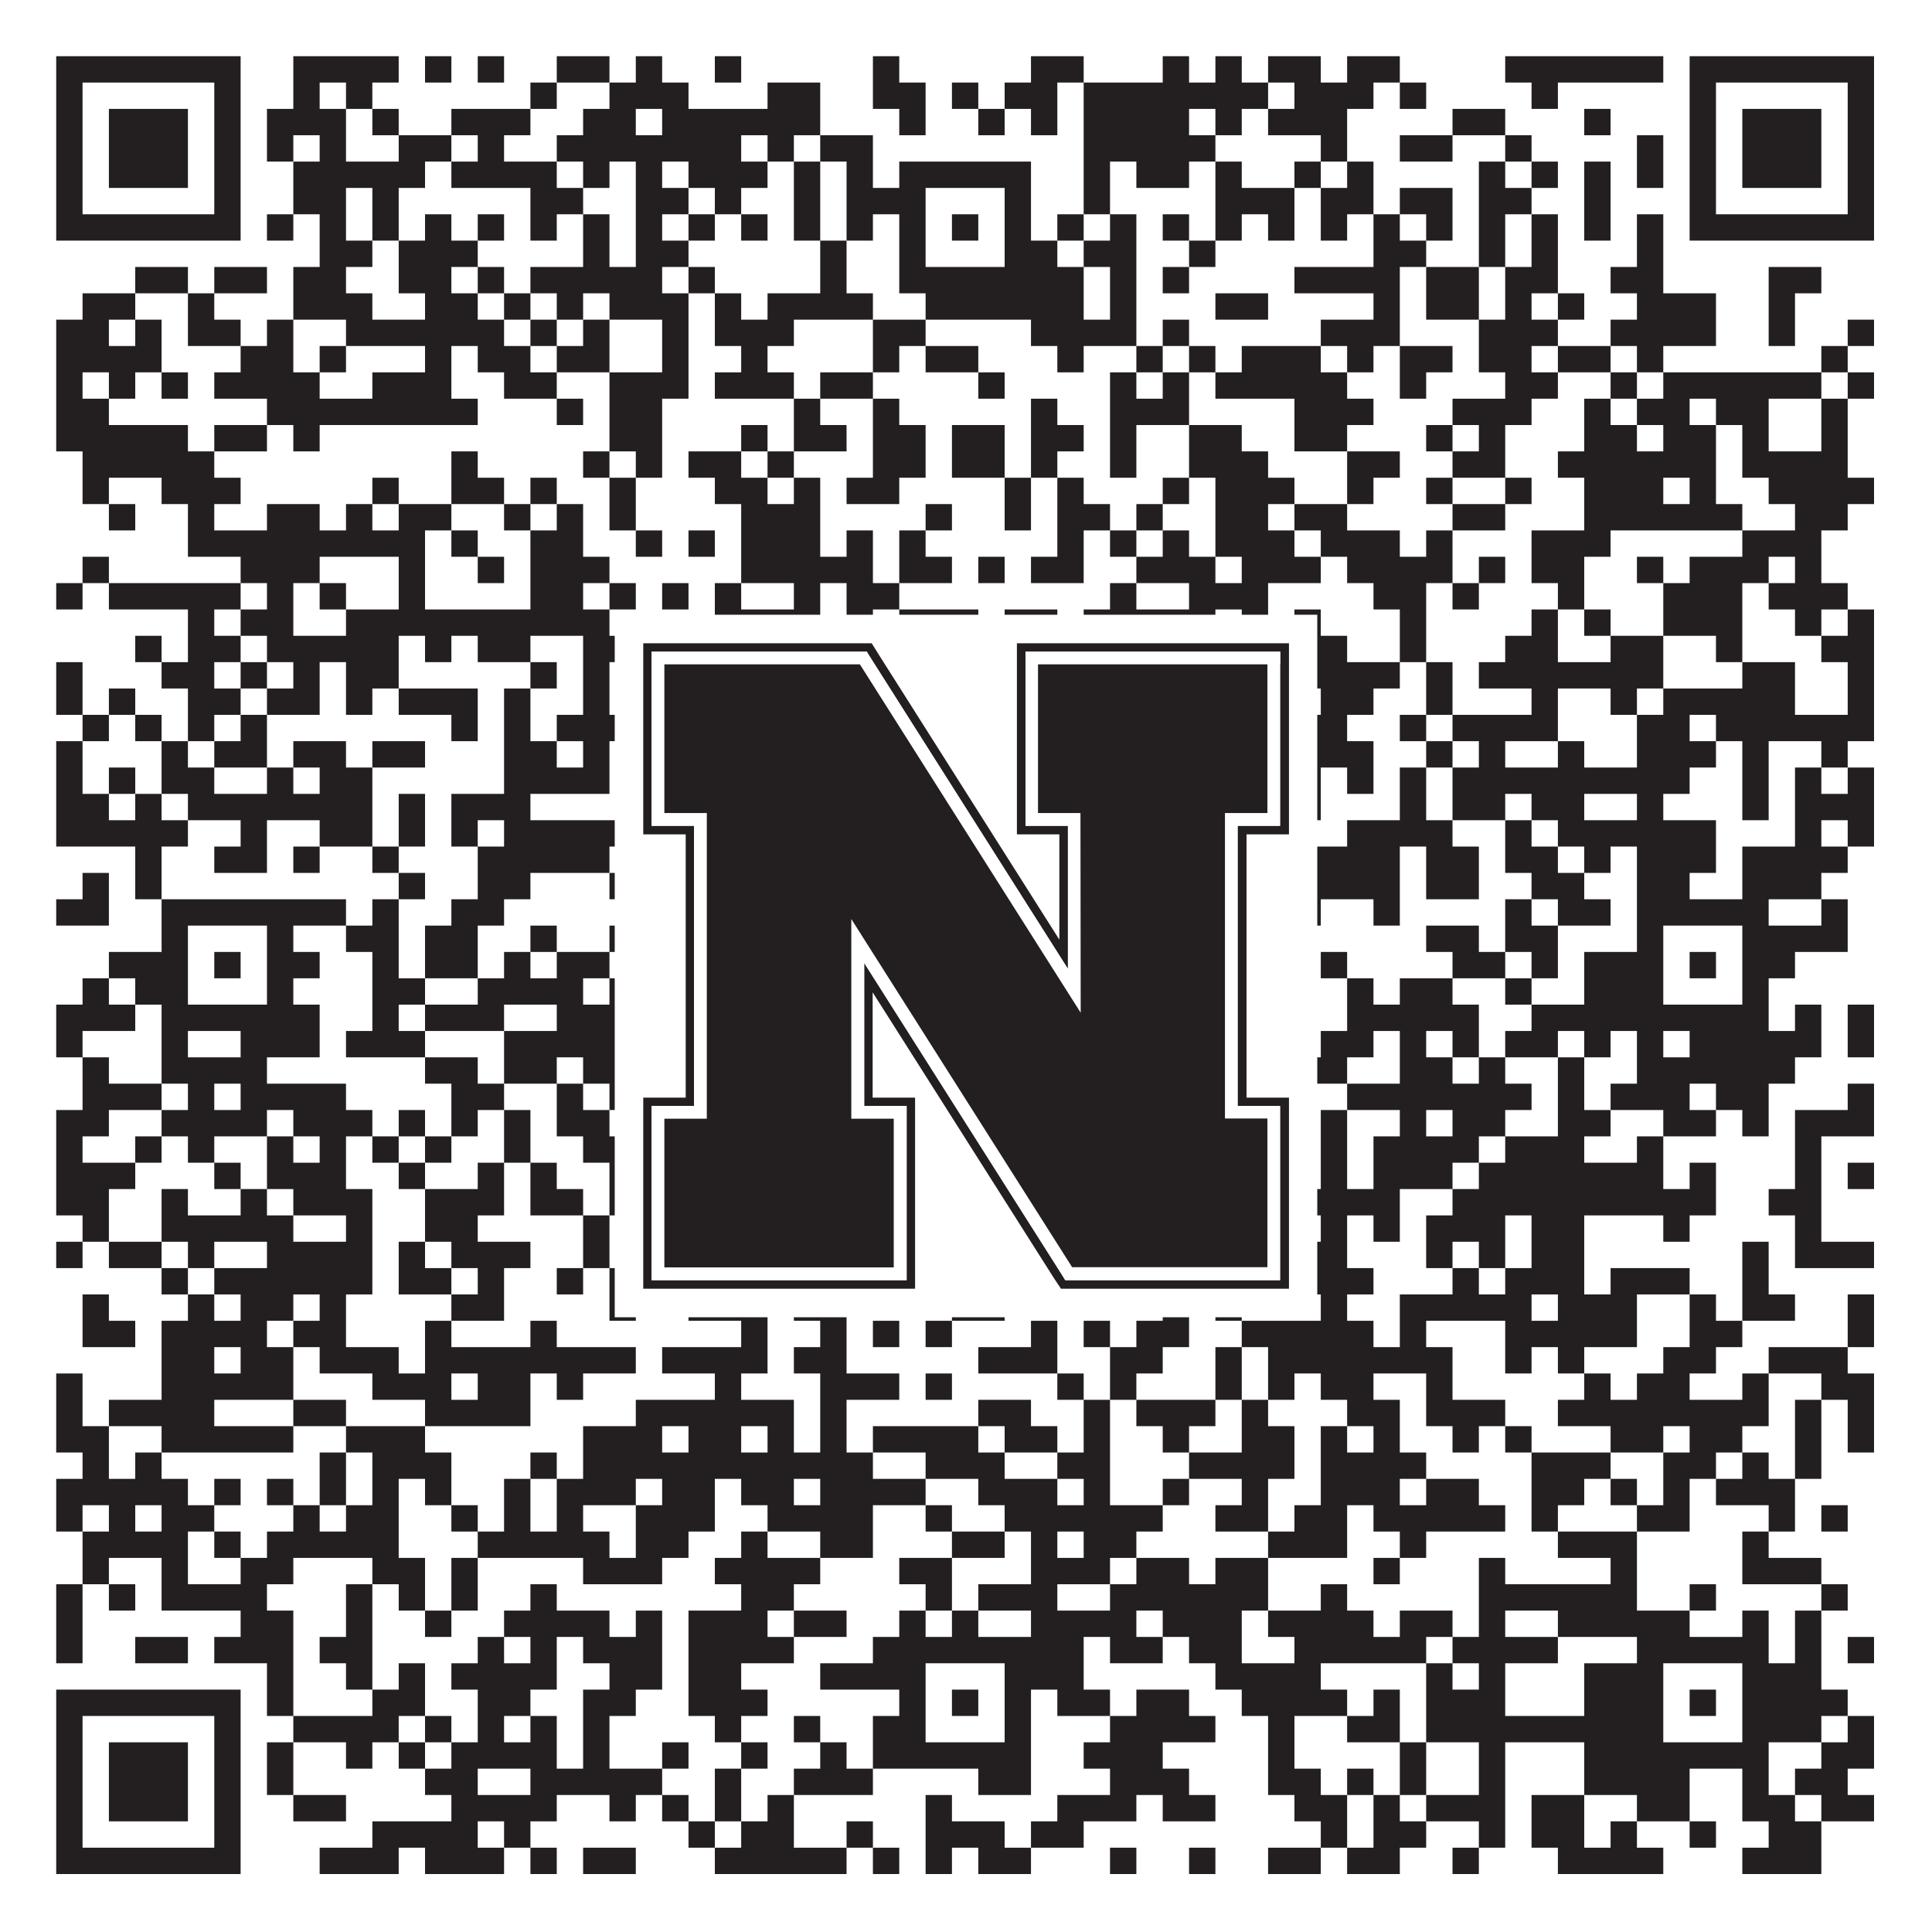
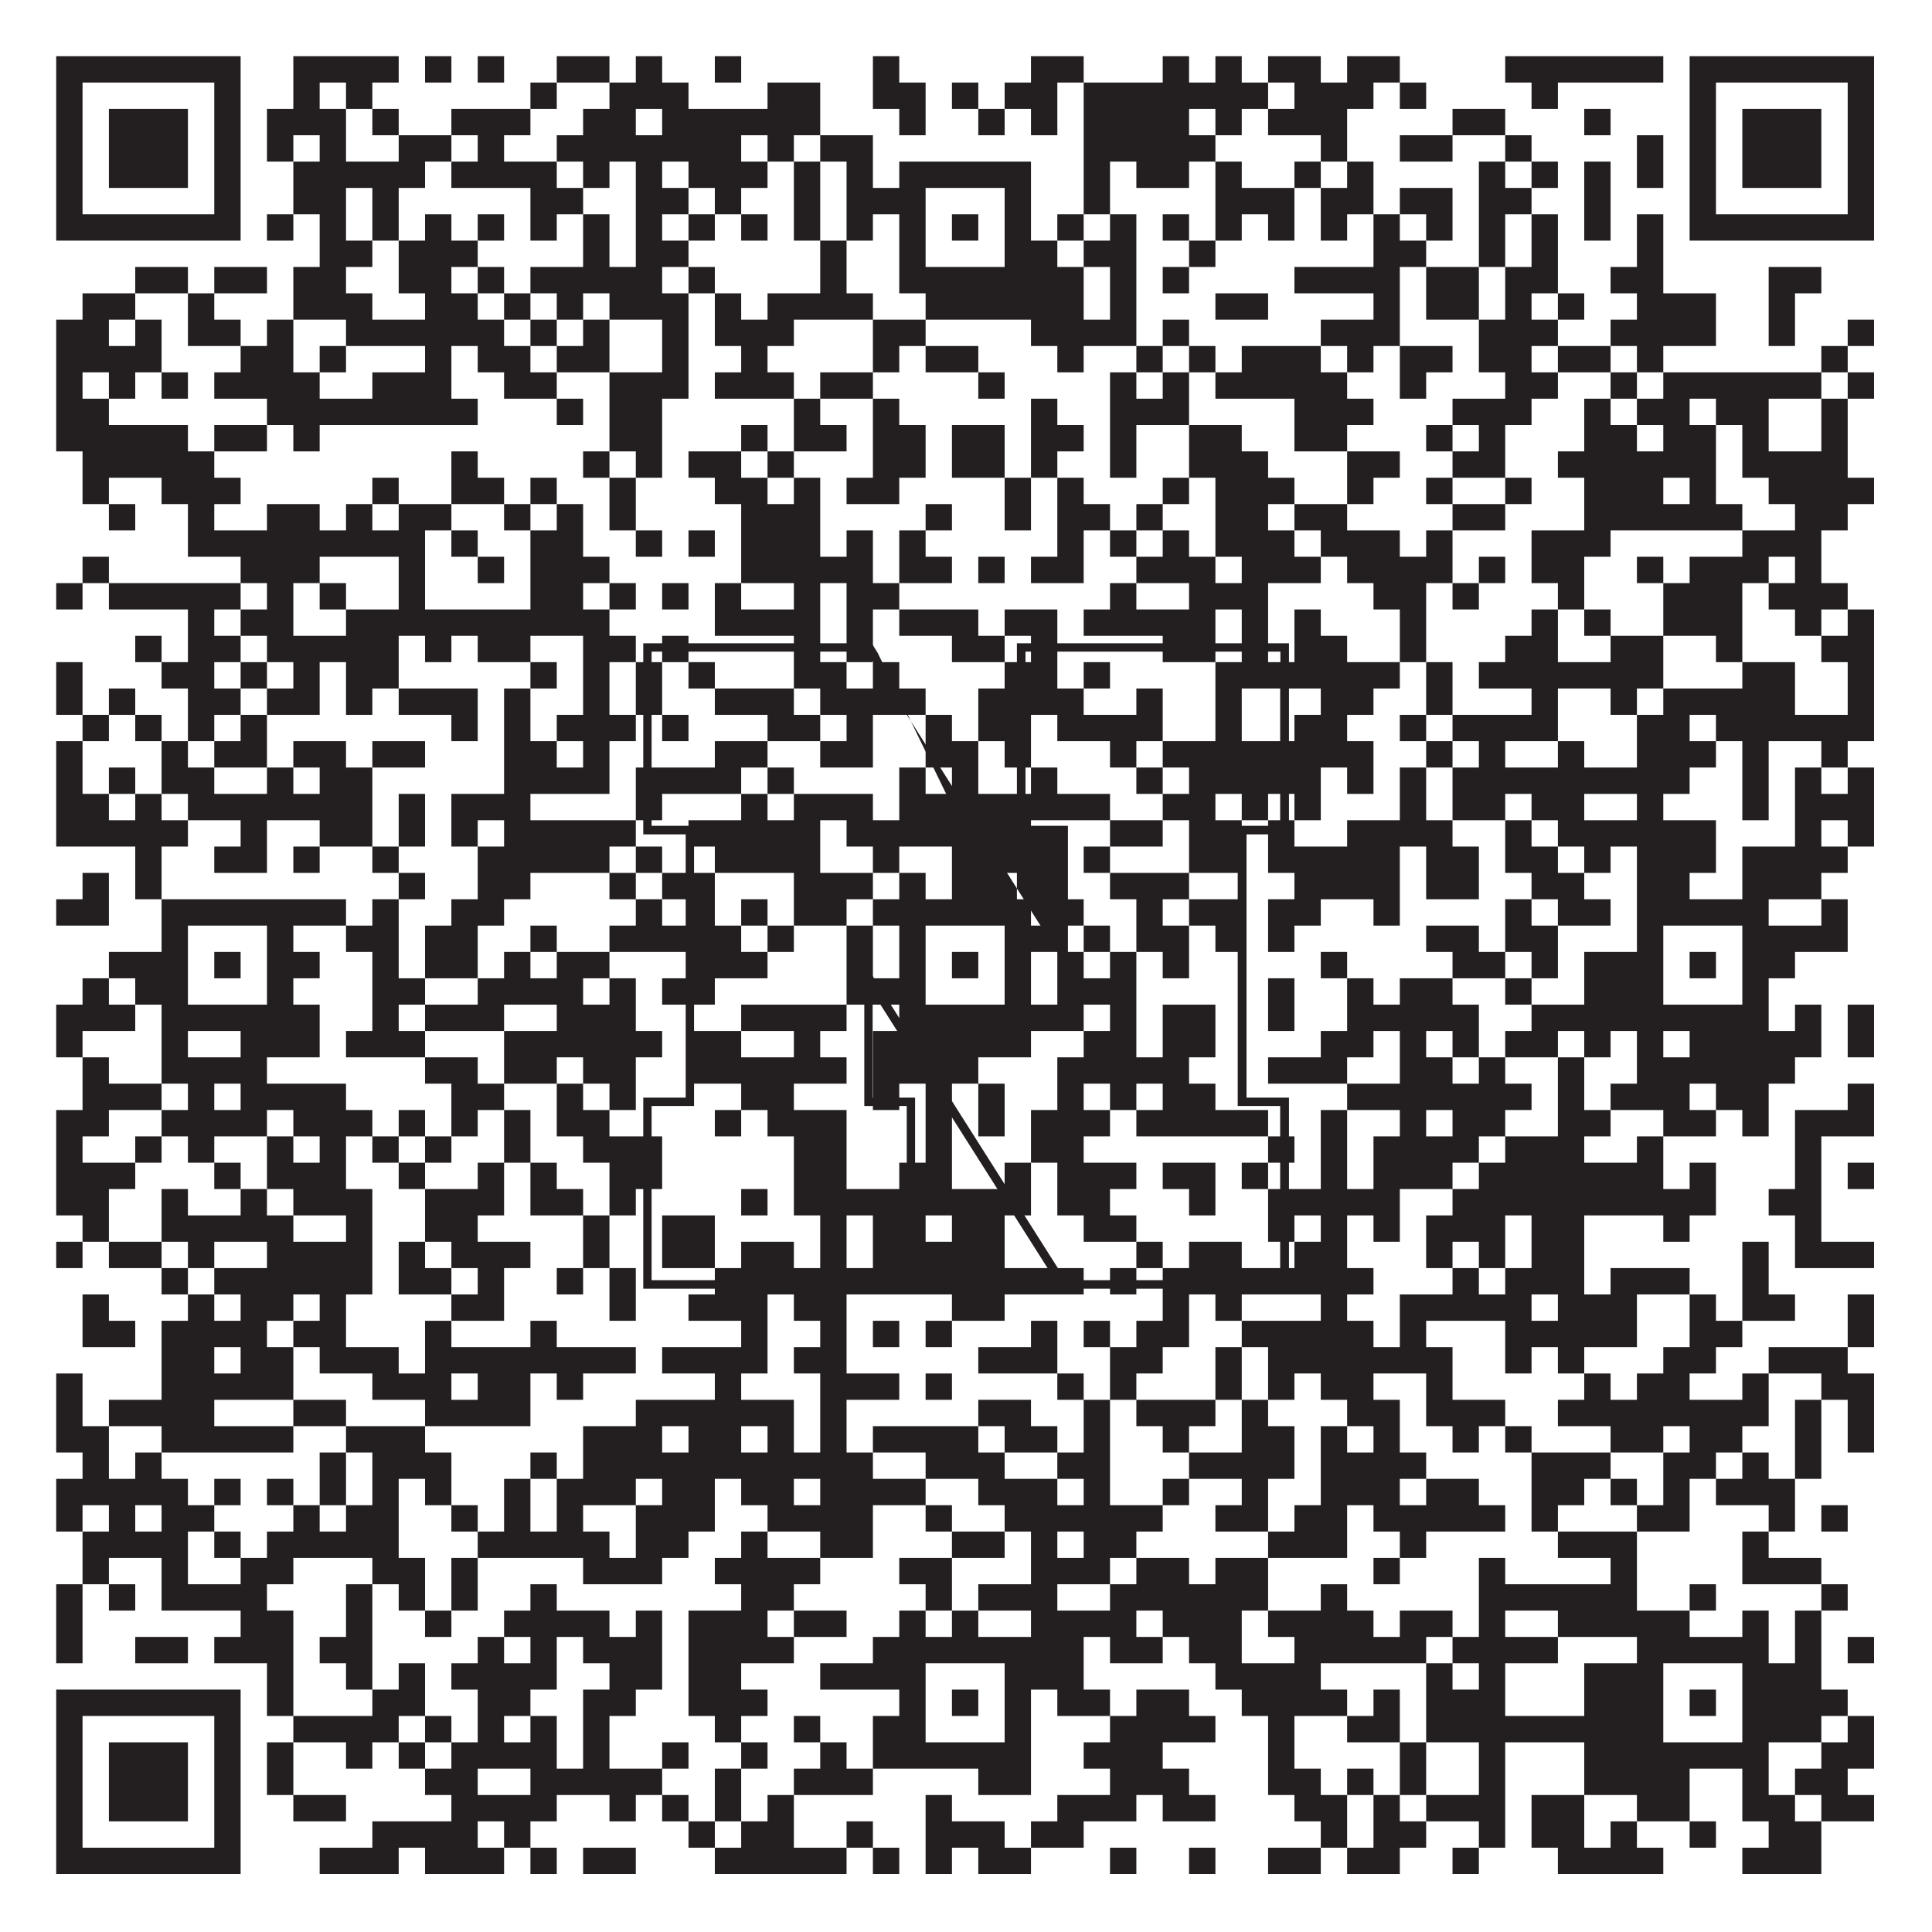
<svg xmlns="http://www.w3.org/2000/svg" version="1.1" width="1100px" height="1100px" viewBox="0 0 1100 1100">
-   <rect x="0" y="0" width="1100" height="1100" fill="#ffffff" fill-opacity="1" />
  <path fill="#231f20" fill-opacity="1" d="M32,32L137,32L137,47L32,47ZM167,32L227,32L227,47L167,47ZM242,32L257,32L257,47L242,47ZM272,32L287,32L287,47L272,47ZM317,32L347,32L347,47L317,47ZM362,32L377,32L377,47L362,47ZM407,32L422,32L422,47L407,47ZM497,32L512,32L512,47L497,47ZM587,32L617,32L617,47L587,47ZM662,32L677,32L677,47L662,47ZM692,32L707,32L707,47L692,47ZM722,32L752,32L752,47L722,47ZM767,32L797,32L797,47L767,47ZM857,32L947,32L947,47L857,47ZM962,32L1067,32L1067,47L962,47ZM32,47L47,47L47,62L32,62ZM122,47L137,47L137,62L122,62ZM167,47L182,47L182,62L167,62ZM197,47L212,47L212,62L197,62ZM302,47L317,47L317,62L302,62ZM347,47L392,47L392,62L347,62ZM437,47L467,47L467,62L437,62ZM497,47L527,47L527,62L497,62ZM542,47L557,47L557,62L542,62ZM572,47L602,47L602,62L572,62ZM617,47L722,47L722,62L617,62ZM737,47L782,47L782,62L737,62ZM797,47L812,47L812,62L797,62ZM872,47L887,47L887,62L872,62ZM962,47L977,47L977,62L962,62ZM1052,47L1067,47L1067,62L1052,62ZM32,62L47,62L47,77L32,77ZM62,62L107,62L107,77L62,77ZM122,62L137,62L137,77L122,77ZM152,62L197,62L197,77L152,77ZM212,62L227,62L227,77L212,77ZM257,62L302,62L302,77L257,77ZM332,62L362,62L362,77L332,77ZM377,62L467,62L467,77L377,77ZM512,62L527,62L527,77L512,77ZM557,62L572,62L572,77L557,77ZM587,62L602,62L602,77L587,77ZM617,62L677,62L677,77L617,77ZM692,62L707,62L707,77L692,77ZM722,62L767,62L767,77L722,77ZM827,62L857,62L857,77L827,77ZM902,62L917,62L917,77L902,77ZM962,62L977,62L977,77L962,77ZM992,62L1037,62L1037,77L992,77ZM1052,62L1067,62L1067,77L1052,77ZM32,77L47,77L47,92L32,92ZM62,77L107,77L107,92L62,92ZM122,77L137,77L137,92L122,92ZM152,77L167,77L167,92L152,92ZM182,77L197,77L197,92L182,92ZM227,77L257,77L257,92L227,92ZM272,77L287,77L287,92L272,92ZM317,77L422,77L422,92L317,92ZM437,77L452,77L452,92L437,92ZM467,77L497,77L497,92L467,92ZM617,77L692,77L692,92L617,92ZM752,77L767,77L767,92L752,92ZM797,77L827,77L827,92L797,92ZM857,77L872,77L872,92L857,92ZM932,77L947,77L947,92L932,92ZM962,77L977,77L977,92L962,92ZM992,77L1037,77L1037,92L992,92ZM1052,77L1067,77L1067,92L1052,92ZM32,92L47,92L47,107L32,107ZM62,92L107,92L107,107L62,107ZM122,92L137,92L137,107L122,107ZM167,92L242,92L242,107L167,107ZM257,92L317,92L317,107L257,107ZM332,92L347,92L347,107L332,107ZM362,92L377,92L377,107L362,107ZM392,92L437,92L437,107L392,107ZM452,92L467,92L467,107L452,107ZM482,92L497,92L497,107L482,107ZM512,92L587,92L587,107L512,107ZM617,92L632,92L632,107L617,107ZM647,92L677,92L677,107L647,107ZM692,92L707,92L707,107L692,107ZM737,92L752,92L752,107L737,107ZM767,92L782,92L782,107L767,107ZM842,92L857,92L857,107L842,107ZM872,92L887,92L887,107L872,107ZM902,92L917,92L917,107L902,107ZM932,92L947,92L947,107L932,107ZM962,92L977,92L977,107L962,107ZM992,92L1037,92L1037,107L992,107ZM1052,92L1067,92L1067,107L1052,107ZM32,107L47,107L47,122L32,122ZM122,107L137,107L137,122L122,122ZM167,107L197,107L197,122L167,122ZM212,107L227,107L227,122L212,122ZM302,107L332,107L332,122L302,122ZM362,107L392,107L392,122L362,122ZM407,107L422,107L422,122L407,122ZM452,107L467,107L467,122L452,122ZM482,107L527,107L527,122L482,122ZM572,107L587,107L587,122L572,122ZM617,107L632,107L632,122L617,122ZM692,107L737,107L737,122L692,122ZM752,107L782,107L782,122L752,122ZM797,107L827,107L827,122L797,122ZM842,107L872,107L872,122L842,122ZM902,107L917,107L917,122L902,122ZM962,107L977,107L977,122L962,122ZM1052,107L1067,107L1067,122L1052,122ZM32,122L137,122L137,137L32,137ZM152,122L167,122L167,137L152,137ZM182,122L197,122L197,137L182,137ZM212,122L227,122L227,137L212,137ZM242,122L257,122L257,137L242,137ZM272,122L287,122L287,137L272,137ZM302,122L317,122L317,137L302,137ZM332,122L347,122L347,137L332,137ZM362,122L377,122L377,137L362,137ZM392,122L407,122L407,137L392,137ZM422,122L437,122L437,137L422,137ZM452,122L467,122L467,137L452,137ZM482,122L497,122L497,137L482,137ZM512,122L527,122L527,137L512,137ZM542,122L557,122L557,137L542,137ZM572,122L587,122L587,137L572,137ZM602,122L617,122L617,137L602,137ZM632,122L647,122L647,137L632,137ZM662,122L677,122L677,137L662,137ZM692,122L707,122L707,137L692,137ZM722,122L737,122L737,137L722,137ZM752,122L767,122L767,137L752,137ZM782,122L797,122L797,137L782,137ZM812,122L827,122L827,137L812,137ZM842,122L857,122L857,137L842,137ZM872,122L887,122L887,137L872,137ZM902,122L917,122L917,137L902,137ZM932,122L947,122L947,137L932,137ZM962,122L1067,122L1067,137L962,137ZM182,137L212,137L212,152L182,152ZM227,137L272,137L272,152L227,152ZM332,137L347,137L347,152L332,152ZM362,137L392,137L392,152L362,152ZM467,137L482,137L482,152L467,152ZM512,137L527,137L527,152L512,152ZM572,137L602,137L602,152L572,152ZM617,137L647,137L647,152L617,152ZM677,137L692,137L692,152L677,152ZM782,137L812,137L812,152L782,152ZM842,137L857,137L857,152L842,152ZM872,137L887,137L887,152L872,152ZM932,137L947,137L947,152L932,152ZM77,152L107,152L107,167L77,167ZM122,152L152,152L152,167L122,167ZM167,152L197,152L197,167L167,167ZM227,152L257,152L257,167L227,167ZM272,152L287,152L287,167L272,167ZM302,152L377,152L377,167L302,167ZM392,152L407,152L407,167L392,167ZM467,152L482,152L482,167L467,167ZM512,152L617,152L617,167L512,167ZM632,152L647,152L647,167L632,167ZM662,152L677,152L677,167L662,167ZM737,152L797,152L797,167L737,167ZM812,152L842,152L842,167L812,167ZM857,152L887,152L887,167L857,167ZM917,152L947,152L947,167L917,167ZM1007,152L1037,152L1037,167L1007,167ZM47,167L77,167L77,182L47,182ZM107,167L122,167L122,182L107,182ZM167,167L212,167L212,182L167,182ZM242,167L272,167L272,182L242,182ZM287,167L302,167L302,182L287,182ZM317,167L332,167L332,182L317,182ZM347,167L392,167L392,182L347,182ZM407,167L422,167L422,182L407,182ZM437,167L497,167L497,182L437,182ZM527,167L617,167L617,182L527,182ZM632,167L647,167L647,182L632,182ZM692,167L722,167L722,182L692,182ZM782,167L797,167L797,182L782,182ZM812,167L842,167L842,182L812,182ZM857,167L872,167L872,182L857,182ZM887,167L902,167L902,182L887,182ZM932,167L977,167L977,182L932,182ZM1007,167L1022,167L1022,182L1007,182ZM32,182L62,182L62,197L32,197ZM77,182L92,182L92,197L77,197ZM107,182L137,182L137,197L107,197ZM152,182L167,182L167,197L152,197ZM197,182L287,182L287,197L197,197ZM302,182L317,182L317,197L302,197ZM332,182L347,182L347,197L332,197ZM377,182L392,182L392,197L377,197ZM407,182L452,182L452,197L407,197ZM497,182L527,182L527,197L497,197ZM587,182L647,182L647,197L587,197ZM662,182L677,182L677,197L662,197ZM752,182L797,182L797,197L752,197ZM842,182L887,182L887,197L842,197ZM917,182L977,182L977,197L917,197ZM1007,182L1022,182L1022,197L1007,197ZM1052,182L1067,182L1067,197L1052,197ZM32,197L92,197L92,212L32,212ZM137,197L167,197L167,212L137,212ZM182,197L197,197L197,212L182,212ZM242,197L257,197L257,212L242,212ZM272,197L302,197L302,212L272,212ZM317,197L347,197L347,212L317,212ZM377,197L392,197L392,212L377,212ZM422,197L437,197L437,212L422,212ZM497,197L512,197L512,212L497,212ZM527,197L557,197L557,212L527,212ZM602,197L617,197L617,212L602,212ZM647,197L662,197L662,212L647,212ZM677,197L692,197L692,212L677,212ZM707,197L752,197L752,212L707,212ZM767,197L782,197L782,212L767,212ZM797,197L827,197L827,212L797,212ZM842,197L872,197L872,212L842,212ZM887,197L917,197L917,212L887,212ZM932,197L947,197L947,212L932,212ZM1037,197L1052,197L1052,212L1037,212ZM32,212L47,212L47,227L32,227ZM62,212L77,212L77,227L62,227ZM92,212L107,212L107,227L92,227ZM122,212L182,212L182,227L122,227ZM212,212L257,212L257,227L212,227ZM287,212L317,212L317,227L287,227ZM347,212L392,212L392,227L347,227ZM407,212L452,212L452,227L407,227ZM467,212L497,212L497,227L467,227ZM557,212L572,212L572,227L557,227ZM632,212L647,212L647,227L632,227ZM662,212L677,212L677,227L662,227ZM692,212L767,212L767,227L692,227ZM797,212L812,212L812,227L797,227ZM857,212L887,212L887,227L857,227ZM917,212L932,212L932,227L917,227ZM947,212L1037,212L1037,227L947,227ZM1052,212L1067,212L1067,227L1052,227ZM32,227L62,227L62,242L32,242ZM152,227L272,227L272,242L152,242ZM317,227L332,227L332,242L317,242ZM347,227L377,227L377,242L347,242ZM452,227L467,227L467,242L452,242ZM497,227L512,227L512,242L497,242ZM587,227L602,227L602,242L587,242ZM632,227L677,227L677,242L632,242ZM737,227L782,227L782,242L737,242ZM827,227L872,227L872,242L827,242ZM902,227L917,227L917,242L902,242ZM932,227L962,227L962,242L932,242ZM977,227L1007,227L1007,242L977,242ZM1037,227L1052,227L1052,242L1037,242ZM32,242L107,242L107,257L32,257ZM122,242L152,242L152,257L122,257ZM167,242L182,242L182,257L167,257ZM347,242L377,242L377,257L347,257ZM422,242L437,242L437,257L422,257ZM452,242L482,242L482,257L452,257ZM497,242L527,242L527,257L497,257ZM542,242L572,242L572,257L542,257ZM587,242L617,242L617,257L587,257ZM632,242L647,242L647,257L632,257ZM677,242L707,242L707,257L677,257ZM737,242L767,242L767,257L737,257ZM812,242L827,242L827,257L812,257ZM842,242L857,242L857,257L842,257ZM902,242L932,242L932,257L902,257ZM947,242L977,242L977,257L947,257ZM992,242L1007,242L1007,257L992,257ZM1037,242L1052,242L1052,257L1037,257ZM47,257L122,257L122,272L47,272ZM257,257L272,257L272,272L257,272ZM332,257L347,257L347,272L332,272ZM362,257L377,257L377,272L362,272ZM392,257L422,257L422,272L392,272ZM437,257L452,257L452,272L437,272ZM497,257L527,257L527,272L497,272ZM542,257L572,257L572,272L542,272ZM587,257L602,257L602,272L587,272ZM632,257L647,257L647,272L632,272ZM677,257L722,257L722,272L677,272ZM767,257L797,257L797,272L767,272ZM827,257L857,257L857,272L827,272ZM887,257L977,257L977,272L887,272ZM992,257L1052,257L1052,272L992,272ZM47,272L62,272L62,287L47,287ZM92,272L137,272L137,287L92,287ZM212,272L227,272L227,287L212,287ZM257,272L287,272L287,287L257,287ZM302,272L317,272L317,287L302,287ZM347,272L362,272L362,287L347,287ZM407,272L437,272L437,287L407,287ZM452,272L467,272L467,287L452,287ZM482,272L512,272L512,287L482,287ZM572,272L587,272L587,287L572,287ZM602,272L617,272L617,287L602,287ZM662,272L677,272L677,287L662,287ZM692,272L737,272L737,287L692,287ZM767,272L782,272L782,287L767,287ZM812,272L827,272L827,287L812,287ZM857,272L872,272L872,287L857,287ZM902,272L947,272L947,287L902,287ZM962,272L977,272L977,287L962,287ZM1007,272L1067,272L1067,287L1007,287ZM62,287L77,287L77,302L62,302ZM107,287L122,287L122,302L107,302ZM152,287L182,287L182,302L152,302ZM197,287L212,287L212,302L197,302ZM227,287L257,287L257,302L227,302ZM287,287L302,287L302,302L287,302ZM317,287L332,287L332,302L317,302ZM347,287L362,287L362,302L347,302ZM422,287L467,287L467,302L422,302ZM527,287L542,287L542,302L527,302ZM572,287L587,287L587,302L572,302ZM602,287L632,287L632,302L602,302ZM647,287L662,287L662,302L647,302ZM692,287L722,287L722,302L692,302ZM737,287L767,287L767,302L737,302ZM827,287L857,287L857,302L827,302ZM902,287L992,287L992,302L902,302ZM1022,287L1052,287L1052,302L1022,302ZM107,302L242,302L242,317L107,317ZM257,302L272,302L272,317L257,317ZM302,302L332,302L332,317L302,317ZM362,302L377,302L377,317L362,317ZM392,302L407,302L407,317L392,317ZM422,302L467,302L467,317L422,317ZM482,302L497,302L497,317L482,317ZM512,302L527,302L527,317L512,317ZM602,302L617,302L617,317L602,317ZM632,302L647,302L647,317L632,317ZM662,302L677,302L677,317L662,317ZM692,302L737,302L737,317L692,317ZM752,302L797,302L797,317L752,317ZM812,302L827,302L827,317L812,317ZM872,302L917,302L917,317L872,317ZM992,302L1037,302L1037,317L992,317ZM47,317L62,317L62,332L47,332ZM137,317L182,317L182,332L137,332ZM227,317L242,317L242,332L227,332ZM272,317L287,317L287,332L272,332ZM302,317L347,317L347,332L302,332ZM422,317L497,317L497,332L422,332ZM512,317L542,317L542,332L512,332ZM557,317L572,317L572,332L557,332ZM587,317L617,317L617,332L587,332ZM647,317L692,317L692,332L647,332ZM707,317L752,317L752,332L707,332ZM767,317L827,317L827,332L767,332ZM842,317L857,317L857,332L842,332ZM872,317L902,317L902,332L872,332ZM932,317L947,317L947,332L932,332ZM962,317L1007,317L1007,332L962,332ZM1022,317L1037,317L1037,332L1022,332ZM32,332L47,332L47,347L32,347ZM62,332L137,332L137,347L62,347ZM152,332L167,332L167,347L152,347ZM182,332L197,332L197,347L182,347ZM227,332L242,332L242,347L227,347ZM302,332L332,332L332,347L302,347ZM347,332L362,332L362,347L347,347ZM377,332L392,332L392,347L377,347ZM407,332L422,332L422,347L407,347ZM452,332L467,332L467,347L452,347ZM482,332L512,332L512,347L482,347ZM632,332L647,332L647,347L632,347ZM677,332L722,332L722,347L677,347ZM782,332L812,332L812,347L782,347ZM827,332L842,332L842,347L827,347ZM887,332L902,332L902,347L887,347ZM947,332L992,332L992,347L947,347ZM1007,332L1052,332L1052,347L1007,347ZM107,347L122,347L122,362L107,362ZM137,347L167,347L167,362L137,362ZM197,347L347,347L347,362L197,362ZM407,347L467,347L467,362L407,362ZM482,347L497,347L497,362L482,362ZM512,347L557,347L557,362L512,362ZM572,347L602,347L602,362L572,362ZM617,347L692,347L692,362L617,362ZM707,347L722,347L722,362L707,362ZM737,347L752,347L752,362L737,362ZM797,347L812,347L812,362L797,362ZM872,347L887,347L887,362L872,362ZM902,347L917,347L917,362L902,362ZM947,347L992,347L992,362L947,362ZM1022,347L1037,347L1037,362L1022,362ZM1052,347L1067,347L1067,362L1052,362ZM77,362L92,362L92,377L77,377ZM107,362L137,362L137,377L107,377ZM152,362L227,362L227,377L152,377ZM242,362L257,362L257,377L242,377ZM272,362L302,362L302,377L272,377ZM332,362L362,362L362,377L332,377ZM377,362L392,362L392,377L377,377ZM452,362L467,362L467,377L452,377ZM482,362L497,362L497,377L482,377ZM542,362L572,362L572,377L542,377ZM587,362L602,362L602,377L587,377ZM662,362L692,362L692,377L662,377ZM707,362L722,362L722,377L707,377ZM737,362L767,362L767,377L737,377ZM797,362L812,362L812,377L797,377ZM857,362L887,362L887,377L857,377ZM917,362L947,362L947,377L917,377ZM977,362L992,362L992,377L977,377ZM1037,362L1067,362L1067,377L1037,377ZM32,377L47,377L47,392L32,392ZM92,377L122,377L122,392L92,392ZM137,377L152,377L152,392L137,392ZM167,377L182,377L182,392L167,392ZM197,377L227,377L227,392L197,392ZM302,377L317,377L317,392L302,392ZM332,377L347,377L347,392L332,392ZM362,377L377,377L377,392L362,392ZM392,377L407,377L407,392L392,392ZM452,377L482,377L482,392L452,392ZM497,377L512,377L512,392L497,392ZM572,377L602,377L602,392L572,392ZM617,377L632,377L632,392L617,392ZM692,377L797,377L797,392L692,392ZM812,377L827,377L827,392L812,392ZM842,377L947,377L947,392L842,392ZM992,377L1022,377L1022,392L992,392ZM1052,377L1067,377L1067,392L1052,392ZM32,392L47,392L47,407L32,407ZM62,392L77,392L77,407L62,407ZM107,392L137,392L137,407L107,407ZM152,392L182,392L182,407L152,407ZM197,392L212,392L212,407L197,407ZM227,392L272,392L272,407L227,407ZM287,392L302,392L302,407L287,407ZM332,392L347,392L347,407L332,407ZM362,392L377,392L377,407L362,407ZM407,392L452,392L452,407L407,407ZM467,392L527,392L527,407L467,407ZM557,392L617,392L617,407L557,407ZM647,392L662,392L662,407L647,407ZM692,392L707,392L707,407L692,407ZM752,392L782,392L782,407L752,407ZM812,392L827,392L827,407L812,407ZM872,392L887,392L887,407L872,407ZM917,392L932,392L932,407L917,407ZM947,392L1022,392L1022,407L947,407ZM1052,392L1067,392L1067,407L1052,407ZM47,407L62,407L62,422L47,422ZM77,407L92,407L92,422L77,422ZM107,407L122,407L122,422L107,422ZM137,407L152,407L152,422L137,422ZM257,407L272,407L272,422L257,422ZM287,407L302,407L302,422L287,422ZM317,407L362,407L362,422L317,422ZM377,407L392,407L392,422L377,422ZM437,407L467,407L467,422L437,422ZM482,407L497,407L497,422L482,422ZM527,407L542,407L542,422L527,422ZM557,407L587,407L587,422L557,422ZM602,407L662,407L662,422L602,422ZM692,407L707,407L707,422L692,422ZM737,407L767,407L767,422L737,422ZM797,407L812,407L812,422L797,422ZM827,407L887,407L887,422L827,422ZM932,407L962,407L962,422L932,422ZM977,407L1067,407L1067,422L977,422ZM32,422L47,422L47,437L32,437ZM92,422L107,422L107,437L92,437ZM122,422L152,422L152,437L122,437ZM167,422L197,422L197,437L167,437ZM212,422L242,422L242,437L212,437ZM287,422L317,422L317,437L287,437ZM332,422L347,422L347,437L332,437ZM407,422L437,422L437,437L407,437ZM467,422L497,422L497,437L467,437ZM527,422L557,422L557,437L527,437ZM572,422L587,422L587,437L572,437ZM632,422L647,422L647,437L632,437ZM662,422L782,422L782,437L662,437ZM812,422L827,422L827,437L812,437ZM842,422L857,422L857,437L842,437ZM887,422L902,422L902,437L887,437ZM932,422L977,422L977,437L932,437ZM992,422L1007,422L1007,437L992,437ZM1037,422L1052,422L1052,437L1037,437ZM32,437L47,437L47,452L32,452ZM62,437L77,437L77,452L62,452ZM92,437L122,437L122,452L92,452ZM152,437L167,437L167,452L152,452ZM182,437L212,437L212,452L182,452ZM287,437L347,437L347,452L287,452ZM362,437L422,437L422,452L362,452ZM437,437L452,437L452,452L437,452ZM512,437L527,437L527,452L512,452ZM542,437L557,437L557,452L542,452ZM587,437L602,437L602,452L587,452ZM647,437L662,437L662,452L647,452ZM677,437L752,437L752,452L677,452ZM767,437L782,437L782,452L767,452ZM797,437L812,437L812,452L797,452ZM827,437L962,437L962,452L827,452ZM992,437L1007,437L1007,452L992,452ZM1022,437L1037,437L1037,452L1022,452ZM1052,437L1067,437L1067,452L1052,452ZM32,452L62,452L62,467L32,467ZM77,452L92,452L92,467L77,467ZM107,452L212,452L212,467L107,467ZM227,452L242,452L242,467L227,467ZM257,452L302,452L302,467L257,467ZM362,452L377,452L377,467L362,467ZM422,452L437,452L437,467L422,467ZM452,452L497,452L497,467L452,467ZM512,452L632,452L632,467L512,467ZM662,452L692,452L692,467L662,467ZM707,452L722,452L722,467L707,467ZM737,452L752,452L752,467L737,467ZM797,452L812,452L812,467L797,467ZM827,452L857,452L857,467L827,467ZM872,452L902,452L902,467L872,467ZM932,452L947,452L947,467L932,467ZM992,452L1007,452L1007,467L992,467ZM1022,452L1067,452L1067,467L1022,467ZM32,467L107,467L107,482L32,482ZM137,467L152,467L152,482L137,482ZM182,467L212,467L212,482L182,482ZM227,467L242,467L242,482L227,482ZM257,467L272,467L272,482L257,482ZM287,467L362,467L362,482L287,482ZM392,467L467,467L467,482L392,482ZM482,467L587,467L587,482L482,482ZM632,467L662,467L662,482L632,482ZM677,467L707,467L707,482L677,482ZM722,467L737,467L737,482L722,482ZM767,467L827,467L827,482L767,482ZM857,467L872,467L872,482L857,482ZM887,467L977,467L977,482L887,482ZM1022,467L1037,467L1037,482L1022,482ZM1052,467L1067,467L1067,482L1052,482ZM77,482L92,482L92,497L77,497ZM122,482L152,482L152,497L122,497ZM167,482L182,482L182,497L167,497ZM212,482L227,482L227,497L212,497ZM272,482L347,482L347,497L272,497ZM362,482L377,482L377,497L362,497ZM407,482L467,482L467,497L407,497ZM497,482L512,482L512,497L497,497ZM542,482L602,482L602,497L542,497ZM617,482L632,482L632,497L617,497ZM677,482L707,482L707,497L677,497ZM722,482L797,482L797,497L722,497ZM812,482L842,482L842,497L812,497ZM857,482L887,482L887,497L857,497ZM902,482L917,482L917,497L902,497ZM932,482L977,482L977,497L932,497ZM992,482L1052,482L1052,497L992,497ZM47,497L62,497L62,512L47,512ZM77,497L92,497L92,512L77,512ZM227,497L242,497L242,512L227,512ZM272,497L302,497L302,512L272,512ZM347,497L362,497L362,512L347,512ZM377,497L407,497L407,512L377,512ZM452,497L497,497L497,512L452,512ZM512,497L527,497L527,512L512,512ZM542,497L572,497L572,512L542,512ZM632,497L677,497L677,512L632,512ZM737,497L797,497L797,512L737,512ZM812,497L842,497L842,512L812,512ZM872,497L902,497L902,512L872,512ZM932,497L962,497L962,512L932,512ZM992,497L1037,497L1037,512L992,512ZM32,512L62,512L62,527L32,527ZM92,512L197,512L197,527L92,527ZM212,512L227,512L227,527L212,527ZM257,512L287,512L287,527L257,527ZM362,512L377,512L377,527L362,527ZM392,512L407,512L407,527L392,527ZM422,512L437,512L437,527L422,527ZM452,512L482,512L482,527L452,527ZM497,512L587,512L587,527L497,527ZM602,512L617,512L617,527L602,527ZM647,512L662,512L662,527L647,527ZM677,512L707,512L707,527L677,527ZM722,512L752,512L752,527L722,527ZM782,512L797,512L797,527L782,527ZM857,512L872,512L872,527L857,527ZM887,512L917,512L917,527L887,527ZM932,512L1007,512L1007,527L932,527ZM1037,512L1052,512L1052,527L1037,527ZM92,527L107,527L107,542L92,542ZM152,527L167,527L167,542L152,542ZM197,527L227,527L227,542L197,542ZM242,527L272,527L272,542L242,542ZM302,527L317,527L317,542L302,542ZM347,527L422,527L422,542L347,542ZM437,527L452,527L452,542L437,542ZM482,527L497,527L497,542L482,542ZM512,527L527,527L527,542L512,542ZM572,527L602,527L602,542L572,542ZM617,527L632,527L632,542L617,542ZM647,527L677,527L677,542L647,542ZM692,527L707,527L707,542L692,542ZM722,527L737,527L737,542L722,542ZM812,527L842,527L842,542L812,542ZM857,527L887,527L887,542L857,542ZM932,527L947,527L947,542L932,542ZM992,527L1052,527L1052,542L992,542ZM62,542L107,542L107,557L62,557ZM122,542L137,542L137,557L122,557ZM152,542L182,542L182,557L152,557ZM212,542L227,542L227,557L212,557ZM242,542L272,542L272,557L242,557ZM287,542L302,542L302,557L287,557ZM317,542L347,542L347,557L317,557ZM392,542L437,542L437,557L392,557ZM482,542L497,542L497,557L482,557ZM512,542L527,542L527,557L512,557ZM542,542L557,542L557,557L542,557ZM572,542L587,542L587,557L572,557ZM602,542L617,542L617,557L602,557ZM632,542L647,542L647,557L632,557ZM662,542L677,542L677,557L662,557ZM752,542L767,542L767,557L752,557ZM827,542L857,542L857,557L827,557ZM872,542L887,542L887,557L872,557ZM902,542L947,542L947,557L902,557ZM962,542L977,542L977,557L962,557ZM992,542L1022,542L1022,557L992,557ZM47,557L62,557L62,572L47,572ZM77,557L107,557L107,572L77,572ZM152,557L167,557L167,572L152,572ZM212,557L242,557L242,572L212,572ZM272,557L332,557L332,572L272,572ZM347,557L362,557L362,572L347,572ZM377,557L407,557L407,572L377,572ZM482,557L527,557L527,572L482,572ZM572,557L587,557L587,572L572,572ZM602,557L647,557L647,572L602,572ZM722,557L737,557L737,572L722,572ZM767,557L782,557L782,572L767,572ZM797,557L827,557L827,572L797,572ZM857,557L872,557L872,572L857,572ZM902,557L947,557L947,572L902,572ZM992,557L1007,557L1007,572L992,572ZM32,572L77,572L77,587L32,587ZM92,572L182,572L182,587L92,587ZM212,572L227,572L227,587L212,587ZM242,572L287,572L287,587L242,587ZM317,572L362,572L362,587L317,587ZM422,572L482,572L482,587L422,587ZM512,572L617,572L617,587L512,587ZM632,572L647,572L647,587L632,587ZM662,572L692,572L692,587L662,587ZM722,572L737,572L737,587L722,587ZM767,572L842,572L842,587L767,587ZM872,572L1007,572L1007,587L872,587ZM1022,572L1037,572L1037,587L1022,587ZM1052,572L1067,572L1067,587L1052,587ZM32,587L47,587L47,602L32,602ZM92,587L107,587L107,602L92,602ZM137,587L182,587L182,602L137,602ZM197,587L242,587L242,602L197,602ZM287,587L377,587L377,602L287,602ZM392,587L422,587L422,602L392,602ZM452,587L467,587L467,602L452,602ZM497,587L587,587L587,602L497,602ZM617,587L647,587L647,602L617,602ZM662,587L692,587L692,602L662,602ZM752,587L782,587L782,602L752,602ZM797,587L812,587L812,602L797,602ZM827,587L842,587L842,602L827,602ZM857,587L887,587L887,602L857,602ZM902,587L917,587L917,602L902,602ZM932,587L947,587L947,602L932,602ZM962,587L1037,587L1037,602L962,602ZM1052,587L1067,587L1067,602L1052,602ZM47,602L62,602L62,617L47,617ZM92,602L152,602L152,617L92,617ZM242,602L272,602L272,617L242,617ZM287,602L317,602L317,617L287,617ZM332,602L362,602L362,617L332,617ZM392,602L482,602L482,617L392,617ZM497,602L557,602L557,617L497,617ZM602,602L677,602L677,617L602,617ZM722,602L767,602L767,617L722,617ZM797,602L827,602L827,617L797,617ZM842,602L857,602L857,617L842,617ZM887,602L902,602L902,617L887,617ZM932,602L1022,602L1022,617L932,617ZM47,617L92,617L92,632L47,632ZM107,617L122,617L122,632L107,632ZM137,617L197,617L197,632L137,632ZM257,617L287,617L287,632L257,632ZM317,617L332,617L332,632L317,632ZM347,617L362,617L362,632L347,632ZM422,617L452,617L452,632L422,632ZM497,617L512,617L512,632L497,632ZM527,617L542,617L542,632L527,632ZM557,617L572,617L572,632L557,632ZM602,617L617,617L617,632L602,632ZM632,617L647,617L647,632L632,632ZM662,617L692,617L692,632L662,632ZM767,617L872,617L872,632L767,632ZM887,617L902,617L902,632L887,632ZM917,617L962,617L962,632L917,632ZM977,617L1007,617L1007,632L977,632ZM1052,617L1067,617L1067,632L1052,632ZM32,632L62,632L62,647L32,647ZM92,632L152,632L152,647L92,647ZM167,632L212,632L212,647L167,647ZM227,632L242,632L242,647L227,647ZM257,632L272,632L272,647L257,647ZM287,632L302,632L302,647L287,647ZM317,632L347,632L347,647L317,647ZM407,632L422,632L422,647L407,647ZM437,632L482,632L482,647L437,647ZM527,632L542,632L542,647L527,647ZM557,632L572,632L572,647L557,647ZM587,632L632,632L632,647L587,647ZM647,632L722,632L722,647L647,647ZM752,632L767,632L767,647L752,647ZM797,632L812,632L812,647L797,647ZM827,632L857,632L857,647L827,647ZM887,632L917,632L917,647L887,647ZM947,632L977,632L977,647L947,647ZM992,632L1007,632L1007,647L992,647ZM1022,632L1067,632L1067,647L1022,647ZM32,647L47,647L47,662L32,662ZM77,647L92,647L92,662L77,662ZM107,647L122,647L122,662L107,662ZM152,647L167,647L167,662L152,662ZM182,647L197,647L197,662L182,662ZM212,647L227,647L227,662L212,662ZM242,647L257,647L257,662L242,662ZM287,647L302,647L302,662L287,662ZM332,647L377,647L377,662L332,662ZM452,647L482,647L482,662L452,662ZM527,647L542,647L542,662L527,662ZM587,647L617,647L617,662L587,662ZM722,647L737,647L737,662L722,662ZM752,647L767,647L767,662L752,662ZM782,647L842,647L842,662L782,662ZM857,647L902,647L902,662L857,662ZM932,647L947,647L947,662L932,662ZM1022,647L1037,647L1037,662L1022,662ZM32,662L77,662L77,677L32,677ZM122,662L137,662L137,677L122,677ZM152,662L197,662L197,677L152,677ZM227,662L242,662L242,677L227,677ZM272,662L287,662L287,677L272,677ZM302,662L317,662L317,677L302,677ZM347,662L377,662L377,677L347,677ZM452,662L482,662L482,677L452,677ZM512,662L542,662L542,677L512,677ZM572,662L587,662L587,677L572,677ZM602,662L647,662L647,677L602,677ZM662,662L692,662L692,677L662,677ZM707,662L722,662L722,677L707,677ZM752,662L767,662L767,677L752,677ZM782,662L827,662L827,677L782,677ZM842,662L947,662L947,677L842,677ZM962,662L977,662L977,677L962,677ZM1022,662L1037,662L1037,677L1022,677ZM1052,662L1067,662L1067,677L1052,677ZM32,677L62,677L62,692L32,692ZM92,677L107,677L107,692L92,692ZM137,677L152,677L152,692L137,692ZM167,677L212,677L212,692L167,692ZM242,677L287,677L287,692L242,692ZM302,677L332,677L332,692L302,692ZM347,677L362,677L362,692L347,692ZM422,677L437,677L437,692L422,692ZM452,677L587,677L587,692L452,692ZM602,677L632,677L632,692L602,692ZM677,677L692,677L692,692L677,692ZM722,677L797,677L797,692L722,692ZM827,677L977,677L977,692L827,692ZM1007,677L1037,677L1037,692L1007,692ZM47,692L62,692L62,707L47,707ZM92,692L167,692L167,707L92,707ZM197,692L212,692L212,707L197,707ZM242,692L272,692L272,707L242,707ZM332,692L347,692L347,707L332,707ZM377,692L407,692L407,707L377,707ZM467,692L482,692L482,707L467,707ZM497,692L527,692L527,707L497,707ZM542,692L572,692L572,707L542,707ZM617,692L647,692L647,707L617,707ZM722,692L737,692L737,707L722,707ZM752,692L767,692L767,707L752,707ZM782,692L797,692L797,707L782,707ZM812,692L857,692L857,707L812,707ZM872,692L902,692L902,707L872,707ZM947,692L962,692L962,707L947,707ZM1022,692L1037,692L1037,707L1022,707ZM32,707L47,707L47,722L32,722ZM62,707L92,707L92,722L62,722ZM107,707L122,707L122,722L107,722ZM152,707L212,707L212,722L152,722ZM227,707L242,707L242,722L227,722ZM257,707L302,707L302,722L257,722ZM332,707L347,707L347,722L332,722ZM377,707L407,707L407,722L377,722ZM422,707L452,707L452,722L422,722ZM467,707L482,707L482,722L467,722ZM497,707L572,707L572,722L497,722ZM647,707L662,707L662,722L647,722ZM677,707L707,707L707,722L677,722ZM737,707L767,707L767,722L737,722ZM812,707L827,707L827,722L812,722ZM842,707L857,707L857,722L842,722ZM872,707L902,707L902,722L872,722ZM992,707L1007,707L1007,722L992,722ZM1022,707L1067,707L1067,722L1022,722ZM92,722L107,722L107,737L92,737ZM122,722L212,722L212,737L122,737ZM227,722L257,722L257,737L227,737ZM272,722L287,722L287,737L272,737ZM317,722L332,722L332,737L317,737ZM347,722L362,722L362,737L347,737ZM407,722L617,722L617,737L407,737ZM632,722L647,722L647,737L632,737ZM662,722L782,722L782,737L662,737ZM827,722L842,722L842,737L827,737ZM857,722L902,722L902,737L857,737ZM917,722L962,722L962,737L917,737ZM992,722L1007,722L1007,737L992,737ZM47,737L62,737L62,752L47,752ZM107,737L122,737L122,752L107,752ZM137,737L167,737L167,752L137,752ZM182,737L197,737L197,752L182,752ZM257,737L287,737L287,752L257,752ZM347,737L362,737L362,752L347,752ZM392,737L437,737L437,752L392,752ZM452,737L482,737L482,752L452,752ZM542,737L572,737L572,752L542,752ZM662,737L677,737L677,752L662,752ZM692,737L707,737L707,752L692,752ZM752,737L767,737L767,752L752,752ZM797,737L872,737L872,752L797,752ZM887,737L932,737L932,752L887,752ZM962,737L977,737L977,752L962,752ZM992,737L1022,737L1022,752L992,752ZM1052,737L1067,737L1067,752L1052,752ZM47,752L77,752L77,767L47,767ZM92,752L152,752L152,767L92,767ZM167,752L197,752L197,767L167,767ZM242,752L257,752L257,767L242,767ZM302,752L317,752L317,767L302,767ZM422,752L437,752L437,767L422,767ZM467,752L482,752L482,767L467,767ZM497,752L512,752L512,767L497,767ZM527,752L542,752L542,767L527,767ZM587,752L602,752L602,767L587,767ZM617,752L632,752L632,767L617,767ZM647,752L677,752L677,767L647,767ZM707,752L782,752L782,767L707,767ZM797,752L812,752L812,767L797,767ZM857,752L932,752L932,767L857,767ZM962,752L992,752L992,767L962,767ZM1052,752L1067,752L1067,767L1052,767ZM92,767L122,767L122,782L92,782ZM137,767L167,767L167,782L137,782ZM182,767L227,767L227,782L182,782ZM242,767L362,767L362,782L242,782ZM377,767L437,767L437,782L377,782ZM452,767L482,767L482,782L452,782ZM557,767L602,767L602,782L557,782ZM632,767L662,767L662,782L632,782ZM692,767L707,767L707,782L692,782ZM722,767L827,767L827,782L722,782ZM857,767L872,767L872,782L857,782ZM887,767L902,767L902,782L887,782ZM947,767L977,767L977,782L947,782ZM1007,767L1052,767L1052,782L1007,782ZM32,782L47,782L47,797L32,797ZM92,782L167,782L167,797L92,797ZM212,782L257,782L257,797L212,797ZM272,782L302,782L302,797L272,797ZM317,782L332,782L332,797L317,797ZM407,782L422,782L422,797L407,797ZM467,782L512,782L512,797L467,797ZM527,782L542,782L542,797L527,797ZM602,782L617,782L617,797L602,797ZM632,782L647,782L647,797L632,797ZM692,782L707,782L707,797L692,797ZM722,782L737,782L737,797L722,797ZM752,782L782,782L782,797L752,797ZM812,782L827,782L827,797L812,797ZM902,782L917,782L917,797L902,797ZM932,782L962,782L962,797L932,797ZM992,782L1007,782L1007,797L992,797ZM1037,782L1067,782L1067,797L1037,797ZM32,797L47,797L47,812L32,812ZM62,797L122,797L122,812L62,812ZM167,797L197,797L197,812L167,812ZM242,797L302,797L302,812L242,812ZM362,797L452,797L452,812L362,812ZM467,797L482,797L482,812L467,812ZM557,797L587,797L587,812L557,812ZM617,797L632,797L632,812L617,812ZM647,797L692,797L692,812L647,812ZM707,797L722,797L722,812L707,812ZM767,797L797,797L797,812L767,812ZM812,797L857,797L857,812L812,812ZM887,797L1007,797L1007,812L887,812ZM1022,797L1037,797L1037,812L1022,812ZM1052,797L1067,797L1067,812L1052,812ZM32,812L62,812L62,827L32,827ZM92,812L167,812L167,827L92,827ZM197,812L242,812L242,827L197,827ZM332,812L377,812L377,827L332,827ZM392,812L422,812L422,827L392,827ZM437,812L452,812L452,827L437,827ZM467,812L482,812L482,827L467,827ZM497,812L557,812L557,827L497,827ZM572,812L602,812L602,827L572,827ZM617,812L632,812L632,827L617,827ZM662,812L677,812L677,827L662,827ZM707,812L737,812L737,827L707,827ZM752,812L767,812L767,827L752,827ZM782,812L797,812L797,827L782,827ZM827,812L842,812L842,827L827,827ZM857,812L872,812L872,827L857,827ZM917,812L947,812L947,827L917,827ZM962,812L992,812L992,827L962,827ZM1022,812L1037,812L1037,827L1022,827ZM1052,812L1067,812L1067,827L1052,827ZM47,827L62,827L62,842L47,842ZM77,827L92,827L92,842L77,842ZM182,827L197,827L197,842L182,842ZM212,827L257,827L257,842L212,842ZM302,827L317,827L317,842L302,842ZM332,827L497,827L497,842L332,842ZM527,827L572,827L572,842L527,842ZM602,827L632,827L632,842L602,842ZM677,827L737,827L737,842L677,842ZM752,827L812,827L812,842L752,842ZM872,827L917,827L917,842L872,842ZM947,827L977,827L977,842L947,842ZM992,827L1007,827L1007,842L992,842ZM1022,827L1037,827L1037,842L1022,842ZM32,842L107,842L107,857L32,857ZM122,842L137,842L137,857L122,857ZM152,842L167,842L167,857L152,857ZM182,842L197,842L197,857L182,857ZM212,842L227,842L227,857L212,857ZM242,842L257,842L257,857L242,857ZM287,842L302,842L302,857L287,857ZM317,842L362,842L362,857L317,857ZM377,842L407,842L407,857L377,857ZM422,842L452,842L452,857L422,857ZM467,842L527,842L527,857L467,857ZM557,842L602,842L602,857L557,857ZM617,842L632,842L632,857L617,857ZM662,842L677,842L677,857L662,857ZM707,842L722,842L722,857L707,857ZM752,842L797,842L797,857L752,857ZM812,842L842,842L842,857L812,857ZM872,842L902,842L902,857L872,857ZM917,842L932,842L932,857L917,857ZM947,842L962,842L962,857L947,857ZM977,842L1022,842L1022,857L977,857ZM32,857L47,857L47,872L32,872ZM62,857L77,857L77,872L62,872ZM92,857L122,857L122,872L92,872ZM167,857L182,857L182,872L167,872ZM197,857L227,857L227,872L197,872ZM257,857L272,857L272,872L257,872ZM287,857L302,857L302,872L287,872ZM317,857L332,857L332,872L317,872ZM362,857L407,857L407,872L362,872ZM437,857L497,857L497,872L437,872ZM527,857L542,857L542,872L527,872ZM572,857L662,857L662,872L572,872ZM692,857L722,857L722,872L692,872ZM737,857L767,857L767,872L737,872ZM782,857L857,857L857,872L782,872ZM872,857L887,857L887,872L872,872ZM932,857L962,857L962,872L932,872ZM1007,857L1022,857L1022,872L1007,872ZM1037,857L1052,857L1052,872L1037,872ZM47,872L107,872L107,887L47,887ZM122,872L137,872L137,887L122,887ZM152,872L227,872L227,887L152,887ZM272,872L347,872L347,887L272,887ZM362,872L392,872L392,887L362,887ZM422,872L437,872L437,887L422,887ZM467,872L497,872L497,887L467,887ZM542,872L572,872L572,887L542,887ZM587,872L602,872L602,887L587,887ZM617,872L647,872L647,887L617,887ZM722,872L767,872L767,887L722,887ZM797,872L812,872L812,887L797,887ZM887,872L932,872L932,887L887,887ZM992,872L1007,872L1007,887L992,887ZM47,887L62,887L62,902L47,902ZM92,887L107,887L107,902L92,902ZM137,887L167,887L167,902L137,902ZM212,887L242,887L242,902L212,902ZM257,887L272,887L272,902L257,902ZM332,887L377,887L377,902L332,902ZM407,887L467,887L467,902L407,902ZM512,887L542,887L542,902L512,902ZM587,887L632,887L632,902L587,902ZM647,887L677,887L677,902L647,902ZM692,887L722,887L722,902L692,902ZM782,887L797,887L797,902L782,902ZM842,887L857,887L857,902L842,902ZM917,887L932,887L932,902L917,902ZM992,887L1037,887L1037,902L992,902ZM32,902L47,902L47,917L32,917ZM62,902L77,902L77,917L62,917ZM92,902L152,902L152,917L92,917ZM197,902L212,902L212,917L197,917ZM227,902L242,902L242,917L227,917ZM257,902L272,902L272,917L257,917ZM302,902L317,902L317,917L302,917ZM422,902L452,902L452,917L422,917ZM527,902L542,902L542,917L527,917ZM557,902L602,902L602,917L557,917ZM632,902L722,902L722,917L632,917ZM752,902L767,902L767,917L752,917ZM842,902L932,902L932,917L842,917ZM962,902L977,902L977,917L962,917ZM1037,902L1052,902L1052,917L1037,917ZM32,917L47,917L47,932L32,932ZM137,917L167,917L167,932L137,932ZM197,917L212,917L212,932L197,932ZM242,917L257,917L257,932L242,932ZM287,917L347,917L347,932L287,932ZM362,917L377,917L377,932L362,932ZM392,917L437,917L437,932L392,932ZM452,917L482,917L482,932L452,932ZM512,917L527,917L527,932L512,932ZM542,917L557,917L557,932L542,932ZM587,917L647,917L647,932L587,932ZM662,917L707,917L707,932L662,932ZM722,917L782,917L782,932L722,932ZM797,917L827,917L827,932L797,932ZM842,917L857,917L857,932L842,932ZM887,917L962,917L962,932L887,932ZM992,917L1007,917L1007,932L992,932ZM1022,917L1037,917L1037,932L1022,932ZM32,932L47,932L47,947L32,947ZM77,932L107,932L107,947L77,947ZM122,932L167,932L167,947L122,947ZM182,932L212,932L212,947L182,947ZM272,932L287,932L287,947L272,947ZM302,932L317,932L317,947L302,947ZM332,932L377,932L377,947L332,947ZM392,932L452,932L452,947L392,947ZM497,932L617,932L617,947L497,947ZM632,932L662,932L662,947L632,947ZM677,932L707,932L707,947L677,947ZM737,932L812,932L812,947L737,947ZM827,932L887,932L887,947L827,947ZM932,932L1007,932L1007,947L932,947ZM1022,932L1037,932L1037,947L1022,947ZM1052,932L1067,932L1067,947L1052,947ZM152,947L167,947L167,962L152,962ZM197,947L212,947L212,962L197,962ZM227,947L242,947L242,962L227,962ZM257,947L317,947L317,962L257,962ZM347,947L377,947L377,962L347,962ZM392,947L422,947L422,962L392,962ZM467,947L527,947L527,962L467,962ZM572,947L617,947L617,962L572,962ZM692,947L752,947L752,962L692,962ZM812,947L827,947L827,962L812,962ZM842,947L857,947L857,962L842,962ZM902,947L947,947L947,962L902,962ZM992,947L1037,947L1037,962L992,962ZM32,962L137,962L137,977L32,977ZM152,962L167,962L167,977L152,977ZM212,962L242,962L242,977L212,977ZM272,962L302,962L302,977L272,977ZM332,962L362,962L362,977L332,977ZM392,962L437,962L437,977L392,977ZM512,962L527,962L527,977L512,977ZM542,962L557,962L557,977L542,977ZM572,962L587,962L587,977L572,977ZM602,962L632,962L632,977L602,977ZM647,962L677,962L677,977L647,977ZM707,962L767,962L767,977L707,977ZM782,962L797,962L797,977L782,977ZM812,962L857,962L857,977L812,977ZM902,962L947,962L947,977L902,977ZM962,962L977,962L977,977L962,977ZM992,962L1052,962L1052,977L992,977ZM32,977L47,977L47,992L32,992ZM122,977L137,977L137,992L122,992ZM167,977L227,977L227,992L167,992ZM242,977L257,977L257,992L242,992ZM272,977L287,977L287,992L272,992ZM302,977L317,977L317,992L302,992ZM332,977L347,977L347,992L332,992ZM407,977L422,977L422,992L407,992ZM452,977L467,977L467,992L452,992ZM497,977L527,977L527,992L497,992ZM572,977L587,977L587,992L572,992ZM632,977L692,977L692,992L632,992ZM722,977L737,977L737,992L722,992ZM767,977L797,977L797,992L767,992ZM812,977L947,977L947,992L812,992ZM992,977L1037,977L1037,992L992,992ZM1052,977L1067,977L1067,992L1052,992ZM32,992L47,992L47,1007L32,1007ZM62,992L107,992L107,1007L62,1007ZM122,992L137,992L137,1007L122,1007ZM152,992L167,992L167,1007L152,1007ZM197,992L212,992L212,1007L197,1007ZM227,992L242,992L242,1007L227,1007ZM257,992L317,992L317,1007L257,1007ZM332,992L347,992L347,1007L332,1007ZM377,992L392,992L392,1007L377,1007ZM422,992L437,992L437,1007L422,1007ZM467,992L482,992L482,1007L467,1007ZM497,992L587,992L587,1007L497,1007ZM617,992L662,992L662,1007L617,1007ZM722,992L737,992L737,1007L722,1007ZM797,992L812,992L812,1007L797,1007ZM842,992L857,992L857,1007L842,1007ZM902,992L1007,992L1007,1007L902,1007ZM1037,992L1067,992L1067,1007L1037,1007ZM32,1007L47,1007L47,1022L32,1022ZM62,1007L107,1007L107,1022L62,1022ZM122,1007L137,1007L137,1022L122,1022ZM152,1007L167,1007L167,1022L152,1022ZM242,1007L272,1007L272,1022L242,1022ZM302,1007L377,1007L377,1022L302,1022ZM407,1007L422,1007L422,1022L407,1022ZM452,1007L497,1007L497,1022L452,1022ZM557,1007L587,1007L587,1022L557,1022ZM632,1007L677,1007L677,1022L632,1022ZM722,1007L752,1007L752,1022L722,1022ZM767,1007L782,1007L782,1022L767,1022ZM797,1007L812,1007L812,1022L797,1022ZM842,1007L857,1007L857,1022L842,1022ZM902,1007L962,1007L962,1022L902,1022ZM992,1007L1007,1007L1007,1022L992,1022ZM1022,1007L1052,1007L1052,1022L1022,1022ZM32,1022L47,1022L47,1037L32,1037ZM62,1022L107,1022L107,1037L62,1037ZM122,1022L137,1022L137,1037L122,1037ZM167,1022L197,1022L197,1037L167,1037ZM257,1022L317,1022L317,1037L257,1037ZM347,1022L362,1022L362,1037L347,1037ZM377,1022L392,1022L392,1037L377,1037ZM407,1022L422,1022L422,1037L407,1037ZM437,1022L452,1022L452,1037L437,1037ZM527,1022L542,1022L542,1037L527,1037ZM602,1022L647,1022L647,1037L602,1037ZM662,1022L692,1022L692,1037L662,1037ZM737,1022L767,1022L767,1037L737,1037ZM782,1022L797,1022L797,1037L782,1037ZM812,1022L857,1022L857,1037L812,1037ZM872,1022L902,1022L902,1037L872,1037ZM932,1022L962,1022L962,1037L932,1037ZM992,1022L1022,1022L1022,1037L992,1037ZM1037,1022L1067,1022L1067,1037L1037,1037ZM32,1037L47,1037L47,1052L32,1052ZM122,1037L137,1037L137,1052L122,1052ZM212,1037L272,1037L272,1052L212,1052ZM287,1037L302,1037L302,1052L287,1052ZM392,1037L407,1037L407,1052L392,1052ZM422,1037L452,1037L452,1052L422,1052ZM482,1037L497,1037L497,1052L482,1052ZM527,1037L572,1037L572,1052L527,1052ZM587,1037L617,1037L617,1052L587,1052ZM752,1037L767,1037L767,1052L752,1052ZM782,1037L812,1037L812,1052L782,1052ZM842,1037L857,1037L857,1052L842,1052ZM872,1037L902,1037L902,1052L872,1052ZM917,1037L932,1037L932,1052L917,1052ZM962,1037L977,1037L977,1052L962,1052ZM1007,1037L1037,1037L1037,1052L1007,1052ZM32,1052L137,1052L137,1067L32,1067ZM182,1052L227,1052L227,1067L182,1067ZM242,1052L287,1052L287,1067L242,1067ZM302,1052L317,1052L317,1067L302,1067ZM332,1052L362,1052L362,1067L332,1067ZM407,1052L482,1052L482,1067L407,1067ZM497,1052L512,1052L512,1067L497,1067ZM527,1052L542,1052L542,1067L527,1067ZM557,1052L587,1052L587,1067L557,1067ZM632,1052L647,1052L647,1067L632,1067ZM677,1052L692,1052L692,1067L677,1067ZM722,1052L752,1052L752,1067L722,1067ZM767,1052L797,1052L797,1067L767,1067ZM827,1052L842,1052L842,1067L827,1067ZM887,1052L947,1052L947,1067L887,1067ZM992,1052L1037,1052L1037,1067L992,1067Z" />
  <svg x="350" y="350" width="400" height="400" version="1.1" viewBox="0 0 302.9 302.9" style="enable-background:new 0 0 302.9 302.9;" xml:space="preserve">
    <style type="text/css">
	.st0{fill:#FFFFFF;}
	.st1{fill:#231F20;}
</style>
    <g>
-       <rect class="st0" width="302.9" height="302.9" />
-     </g>
+       </g>
    <g>
      <g>
-         <path class="st1" d="M281.4,12.3h-108v82.4h18.3v45.4L113.4,16.5l-2.6-4.2H12.3v82.4h18.3v113.5H12.3v82.4h117.2v-82.4h-18.3    v-45.4l78.4,123.6l2.8,4.2h98.3v-82.4h-18.3V94.7h18.3V12.3H281.4L281.4,12.3z M286.9,21.4V91h-18.3v120.8h18.3v75.1h-92.6    l-1.6-2.6l-85.1-134.2v61.7h18.3v75.1H15.9v-75.1h18.3V91H15.9V15.9h92.7l1.7,2.6l85.1,134.2V91h-18.3V15.9h109.9V21.4L286.9,21.4    z" />
-         <path class="st0" d="M281.4,15.9H177.1V91h18.3v61.7L110.2,18.5l-1.5-2.6H15.9V91h18.3v120.8H15.9v75.1h109.9v-75.1h-18.3v-61.7    l85.1,134.2l1.6,2.6h92.6v-75.1h-18.3V91h18.3V15.9H281.4z M120.3,217.4L120.3,217.4v64.1H21.4v-64.1h18.3V85.5H21.4V21.4h84.2    l95.2,150.1V85.5h-18.3V21.4h98.9v64.1h-18.3v131.8h18.3v64.1h-84.2L102,131.3v86.1C102,217.4,120.3,217.4,120.3,217.4z" />
+         <path class="st1" d="M281.4,12.3h-108v82.4v45.4L113.4,16.5l-2.6-4.2H12.3v82.4h18.3v113.5H12.3v82.4h117.2v-82.4h-18.3    v-45.4l78.4,123.6l2.8,4.2h98.3v-82.4h-18.3V94.7h18.3V12.3H281.4L281.4,12.3z M286.9,21.4V91h-18.3v120.8h18.3v75.1h-92.6    l-1.6-2.6l-85.1-134.2v61.7h18.3v75.1H15.9v-75.1h18.3V91H15.9V15.9h92.7l1.7,2.6l85.1,134.2V91h-18.3V15.9h109.9V21.4L286.9,21.4    z" />
      </g>
-       <path class="st1" d="M200.9,171.6L200.9,171.6L105.7,21.4H21.4v64.1h18.3v131.8H21.4v64.1h98.9v-64.1H102v-86.1l95.2,150.1h84.2   v-64.1h-18.3V85.5h18.3V21.4h-98.9v64.1h18.3L200.9,171.6L200.9,171.6z" />
    </g>
  </svg>
</svg>